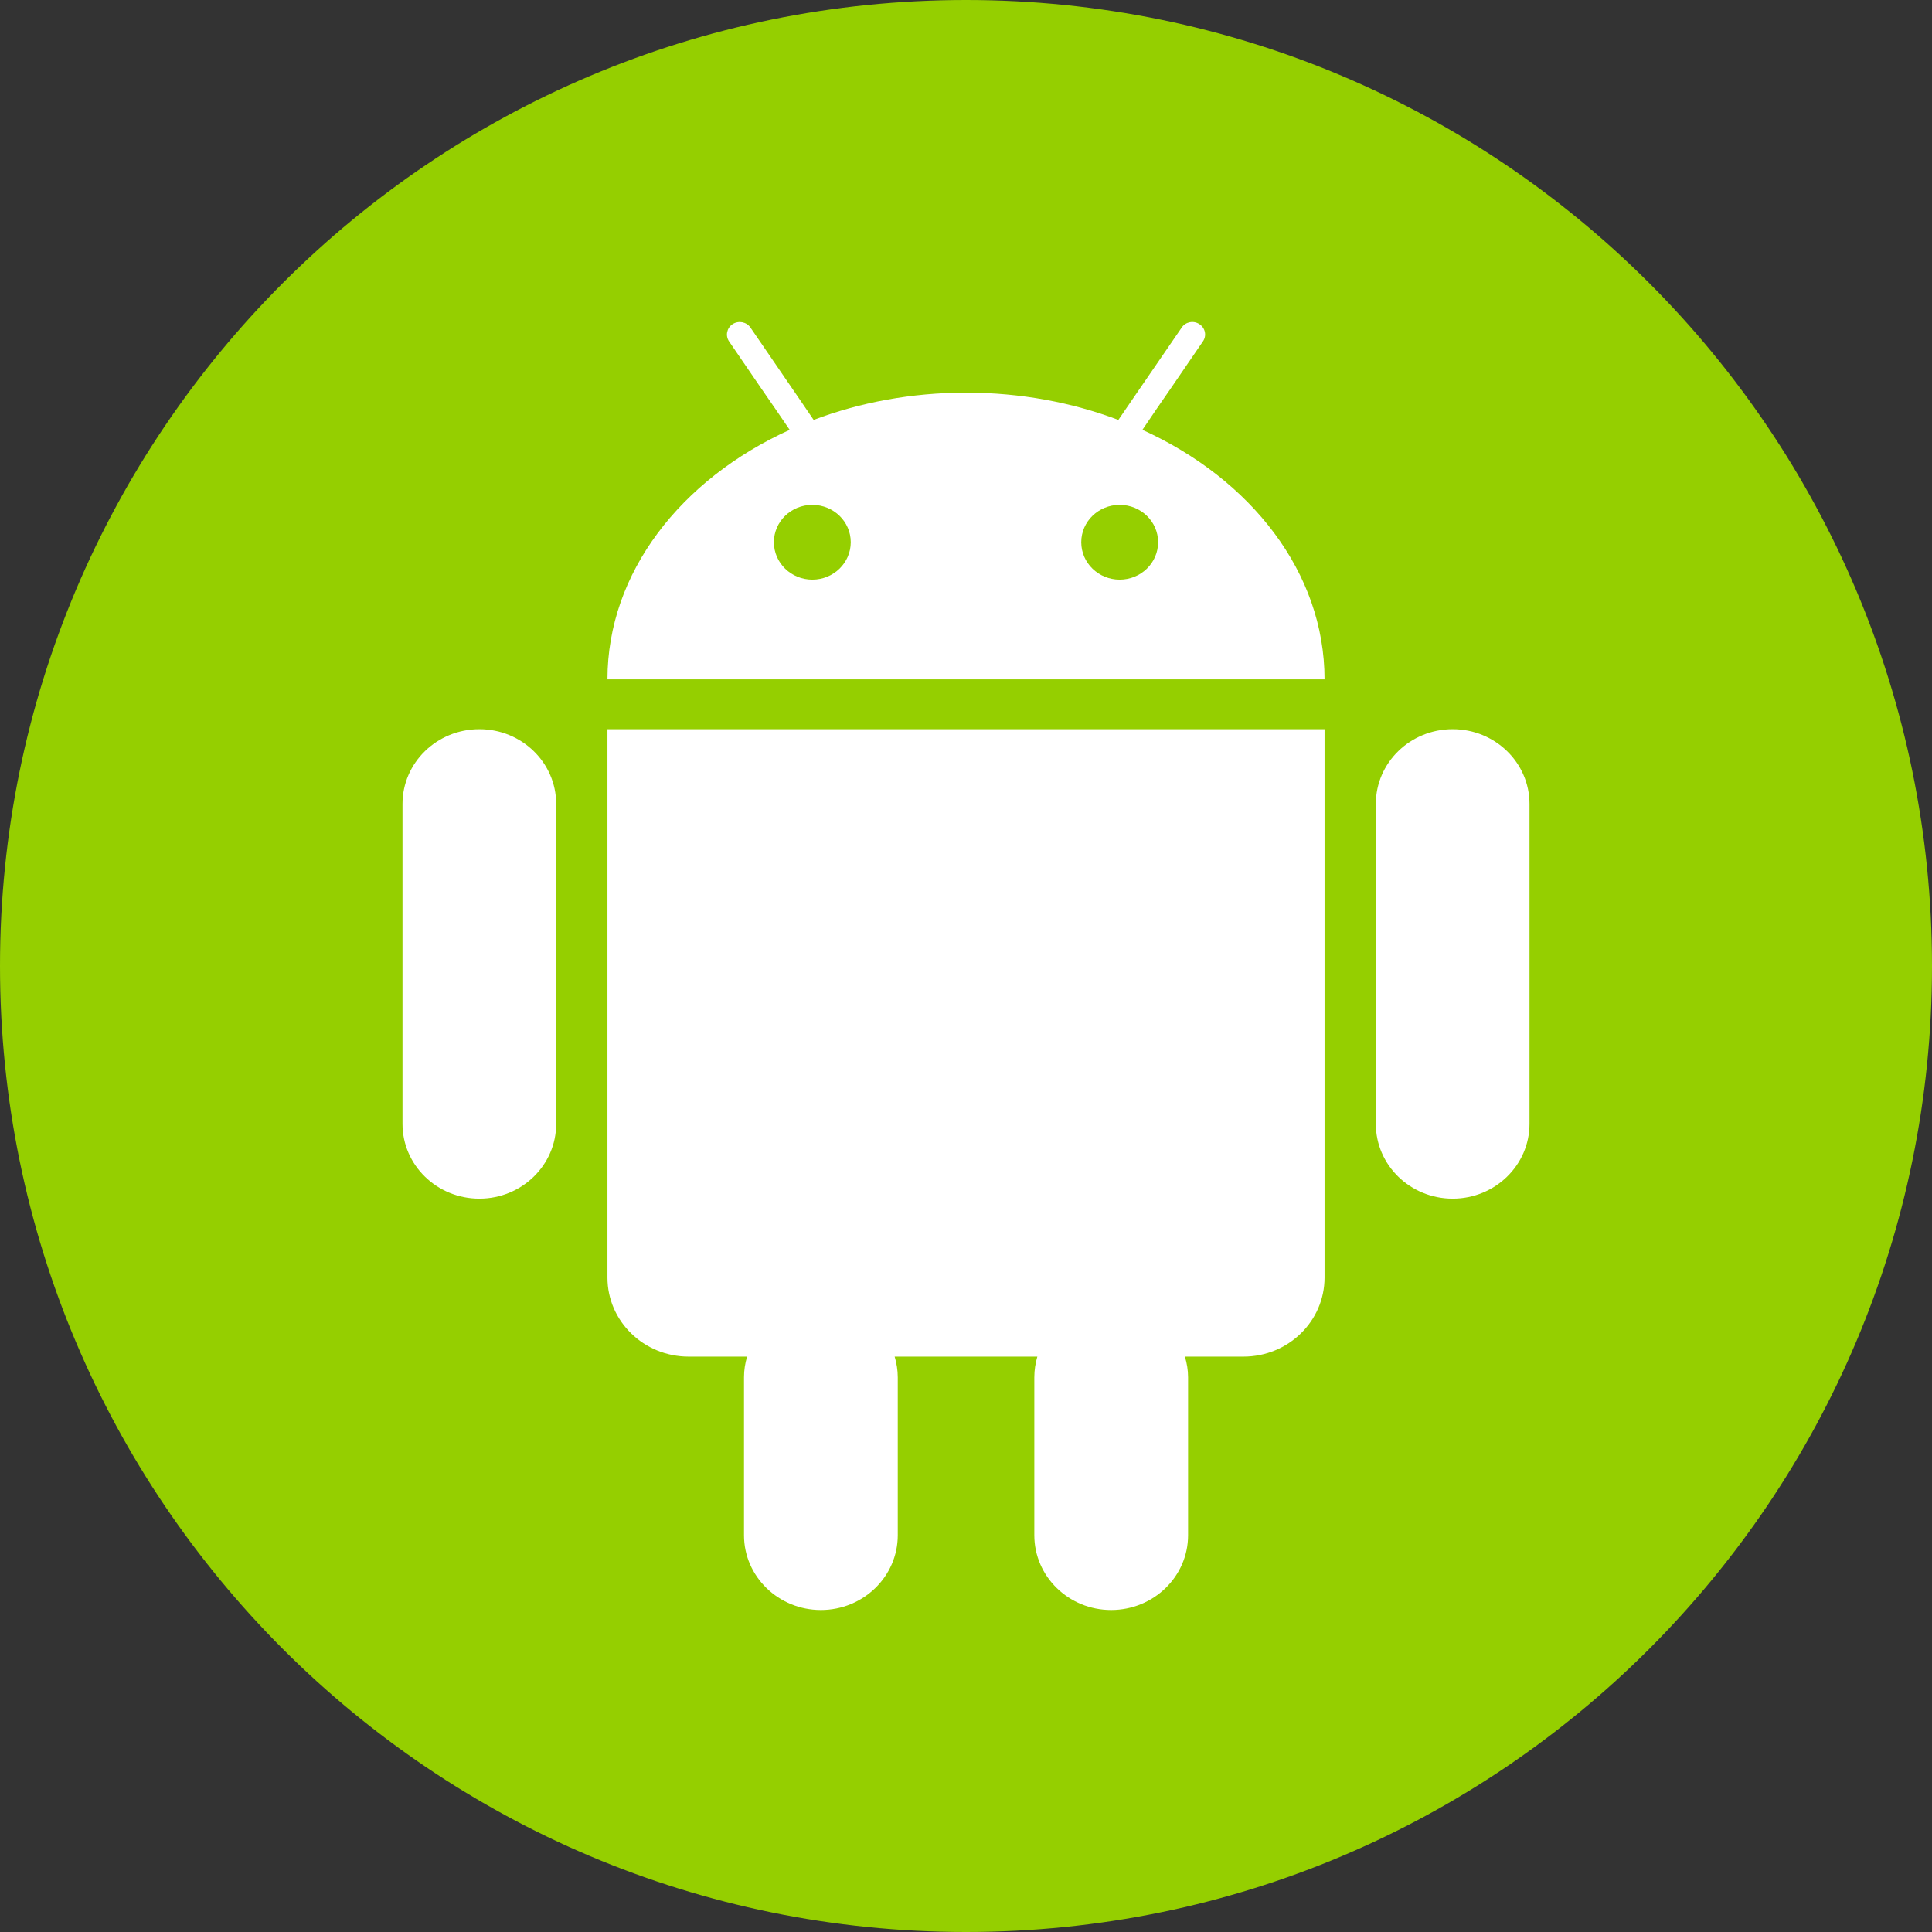
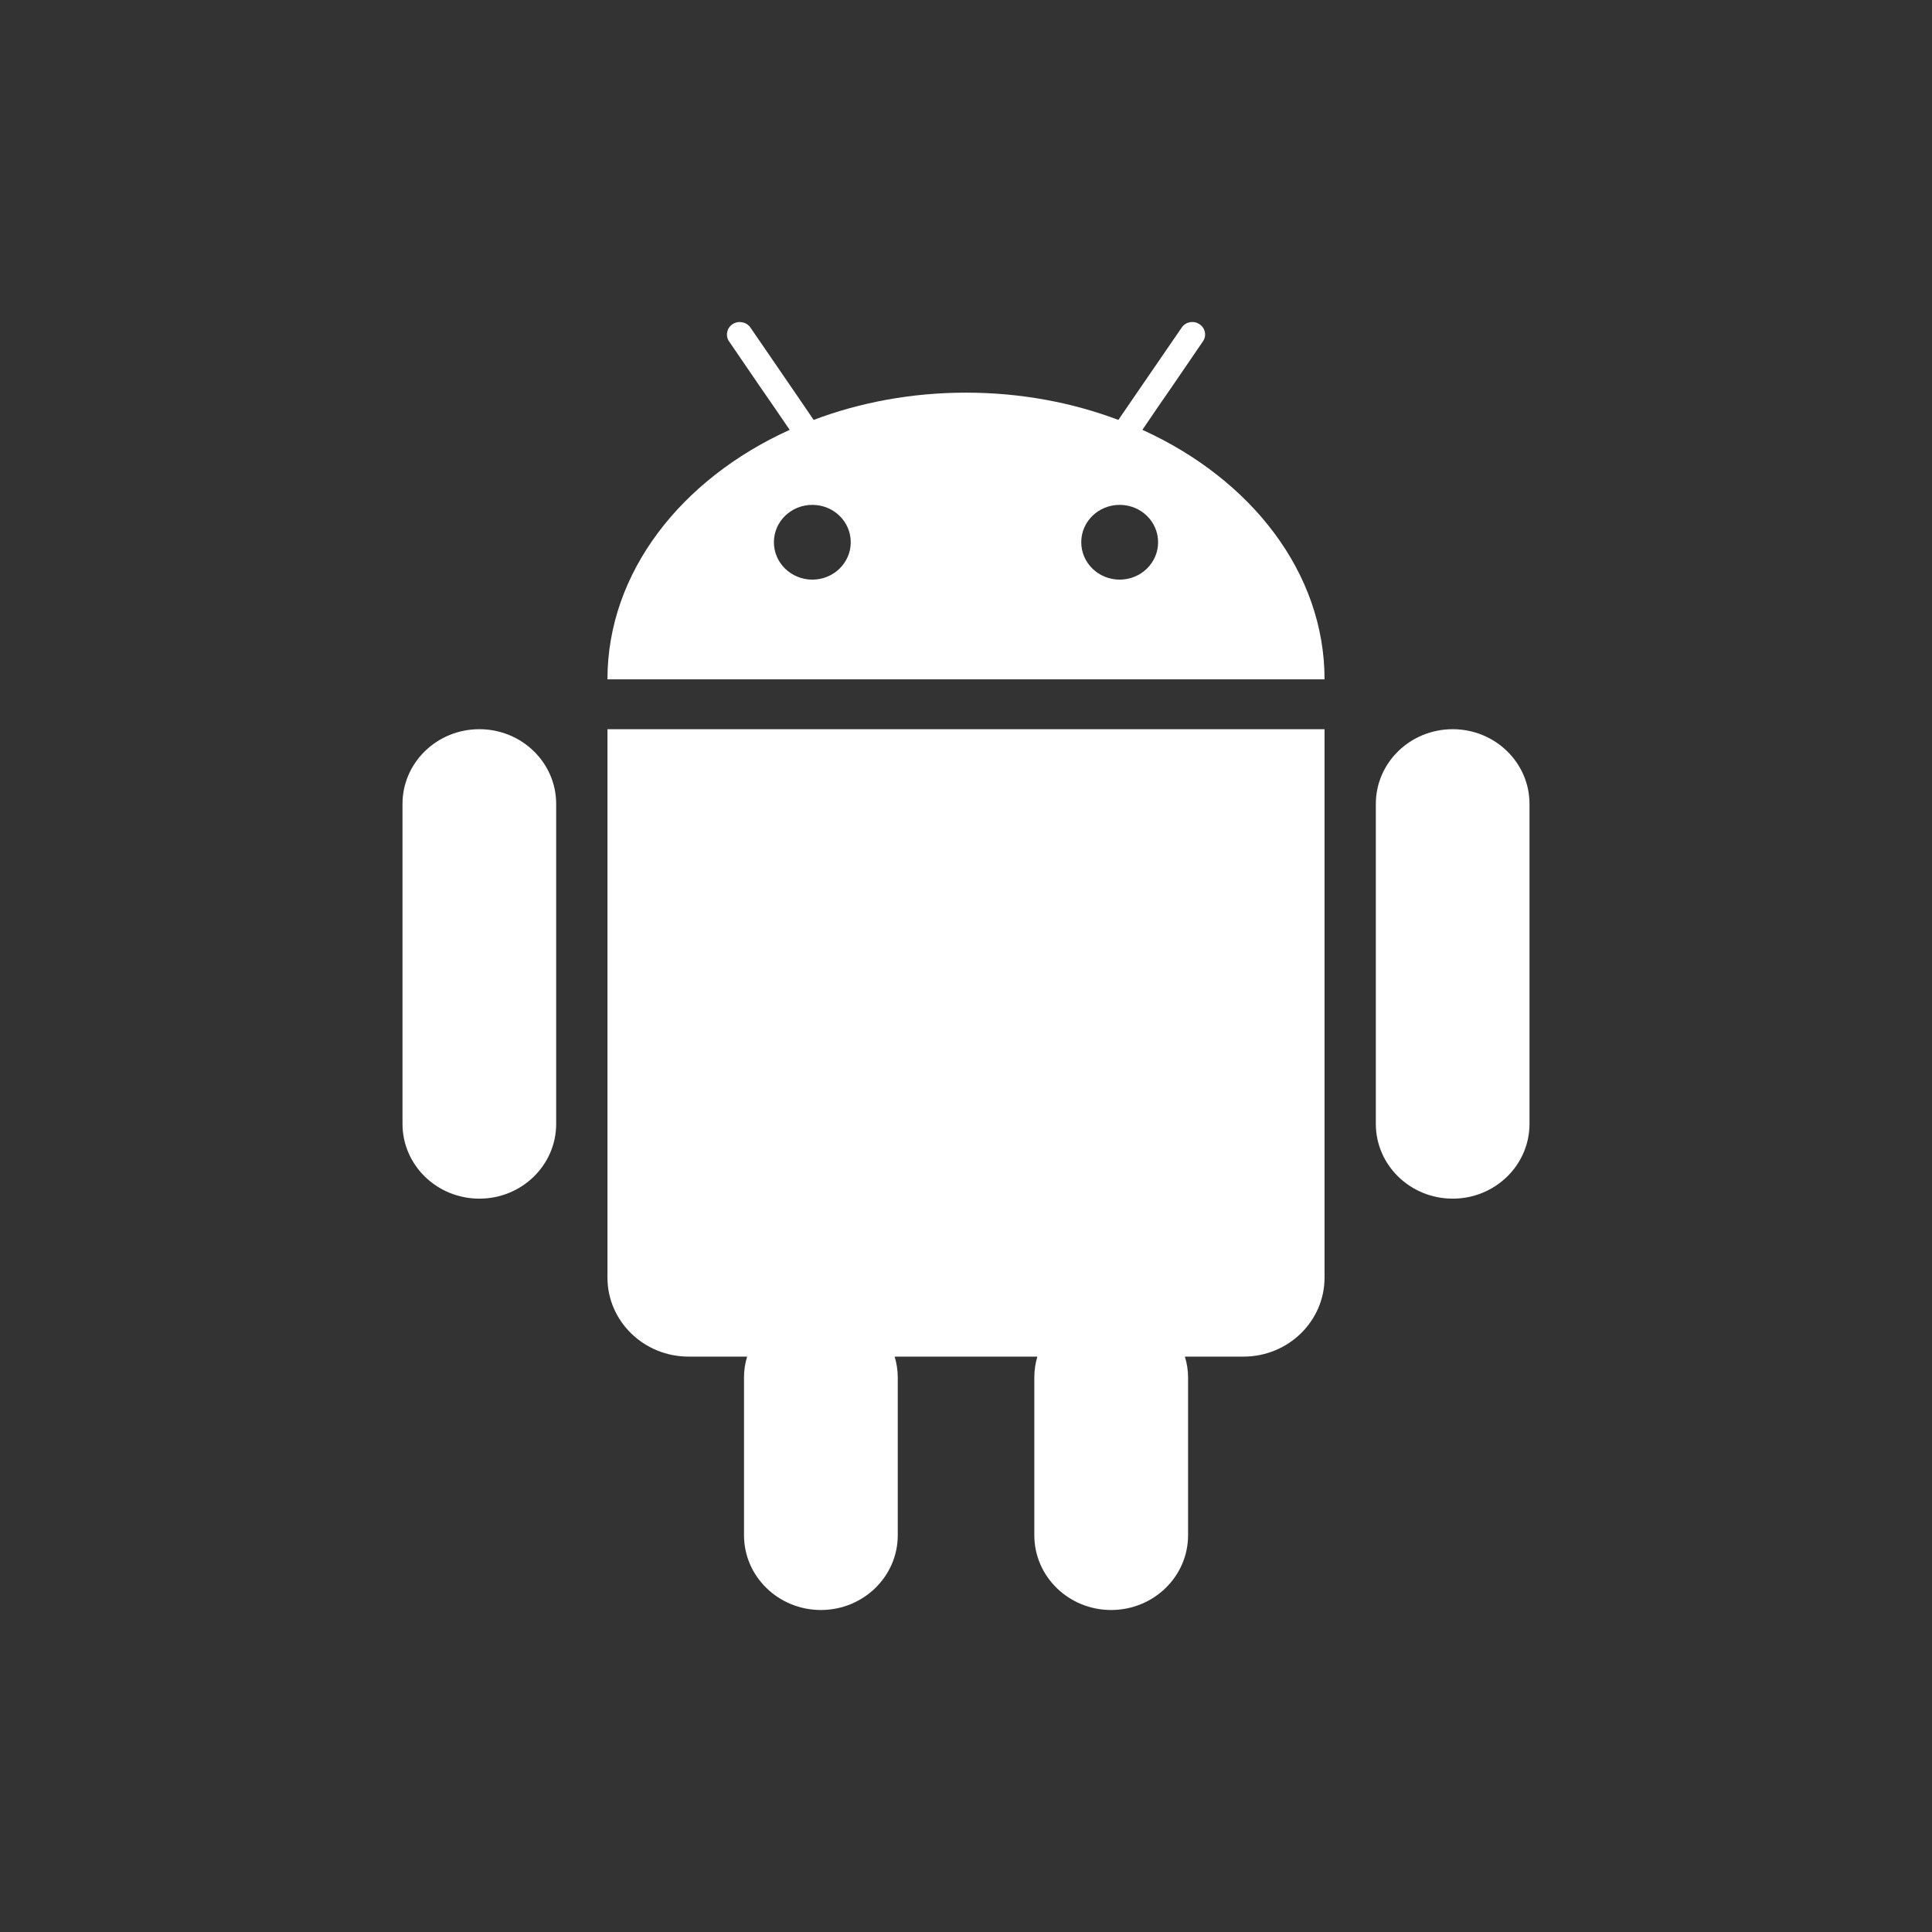
<svg xmlns="http://www.w3.org/2000/svg" viewBox="0 0 72 72">
  <rect x="0" y="0" width="72" height="72" fill="#333333" stroke="none" />
  <title>Android</title>
  <desc>Created with Sketch.</desc>
  <defs />
  <g id="Page-1" stroke="none" stroke-width="1" fill="none" fill-rule="evenodd">
    <g id="Social-Icons---Circle" transform="translate(-376, -1275)">
      <g id="Android" transform="translate(376, 1275)">
-         <path d="M36,72 L36,72 C55.882,72 72,55.882 72,36 L72,36 C72,16.118 55.882,-3.65231026e-15 36,0 L36,0 C16.118,3.65231026e-15 -2.4348735e-15,16.118 0,36 L0,36 C2.4348735e-15,55.882 16.118,72 36,72 Z" id="Oval" fill="#95CF00" />
        <path d="M41.727,21.601 C40.935,21.601 40.295,20.977 40.295,20.207 C40.295,19.436 40.935,18.815 41.727,18.815 C42.519,18.815 43.159,19.436 43.159,20.207 C43.159,20.977 42.519,21.601 41.727,21.601 L41.727,21.601 Z M30.273,21.601 C29.481,21.601 28.841,20.977 28.841,20.207 C28.841,19.436 29.481,18.815 30.273,18.815 C31.065,18.815 31.705,19.436 31.705,20.207 C31.705,20.977 31.065,21.601 30.273,21.601 L30.273,21.601 Z M42.574,16.019 C46.622,17.856 49.362,21.336 49.362,25.318 L22.638,25.318 C22.638,21.336 25.378,17.856 29.429,16.019 L28.893,15.234 L28.359,14.461 L27.17,12.722 C27.025,12.508 27.086,12.22 27.304,12.079 C27.524,11.938 27.82,11.994 27.968,12.209 L29.244,14.071 L29.78,14.853 L30.322,15.649 C32.048,14.997 33.973,14.633 36,14.633 C38.03,14.633 39.952,14.997 41.678,15.649 L42.223,14.853 L44.038,12.209 C44.18,11.994 44.479,11.935 44.696,12.079 C44.917,12.22 44.978,12.508 44.83,12.722 L43.641,14.461 L43.107,15.234 L42.574,16.019 Z M22.844,27.175 L49.362,27.175 L49.362,47.613 C49.362,49.236 48.011,50.557 46.341,50.557 L44.157,50.557 C44.232,50.802 44.276,51.059 44.276,51.33 L44.276,57.214 C44.276,58.753 42.991,60 41.408,60 C39.828,60 38.546,58.753 38.546,57.214 L38.546,51.33 C38.546,51.059 38.587,50.802 38.659,50.557 L33.341,50.557 C33.413,50.802 33.457,51.059 33.457,51.33 L33.457,57.214 C33.457,58.753 32.172,60 30.592,60 C29.012,60 27.727,58.753 27.727,57.214 L27.727,51.33 C27.727,51.059 27.768,50.802 27.843,50.557 L25.662,50.557 C23.992,50.557 22.638,49.236 22.638,47.613 L22.638,27.175 L22.844,27.175 Z M17.865,27.175 C19.445,27.175 20.727,28.422 20.727,29.96 L20.727,41.884 C20.727,43.422 19.445,44.67 17.865,44.67 C16.282,44.67 15,43.422 15,41.884 L15,29.96 C15,28.422 16.282,27.175 17.865,27.175 Z M54.138,27.175 C55.718,27.175 57,28.422 57,29.96 L57,41.884 C57,43.422 55.718,44.67 54.138,44.67 C52.555,44.67 51.273,43.422 51.273,41.884 L51.273,29.96 C51.273,28.422 52.555,27.175 54.138,27.175 Z" fill="#FFFFFF" />
      </g>
    </g>
  </g>
</svg>